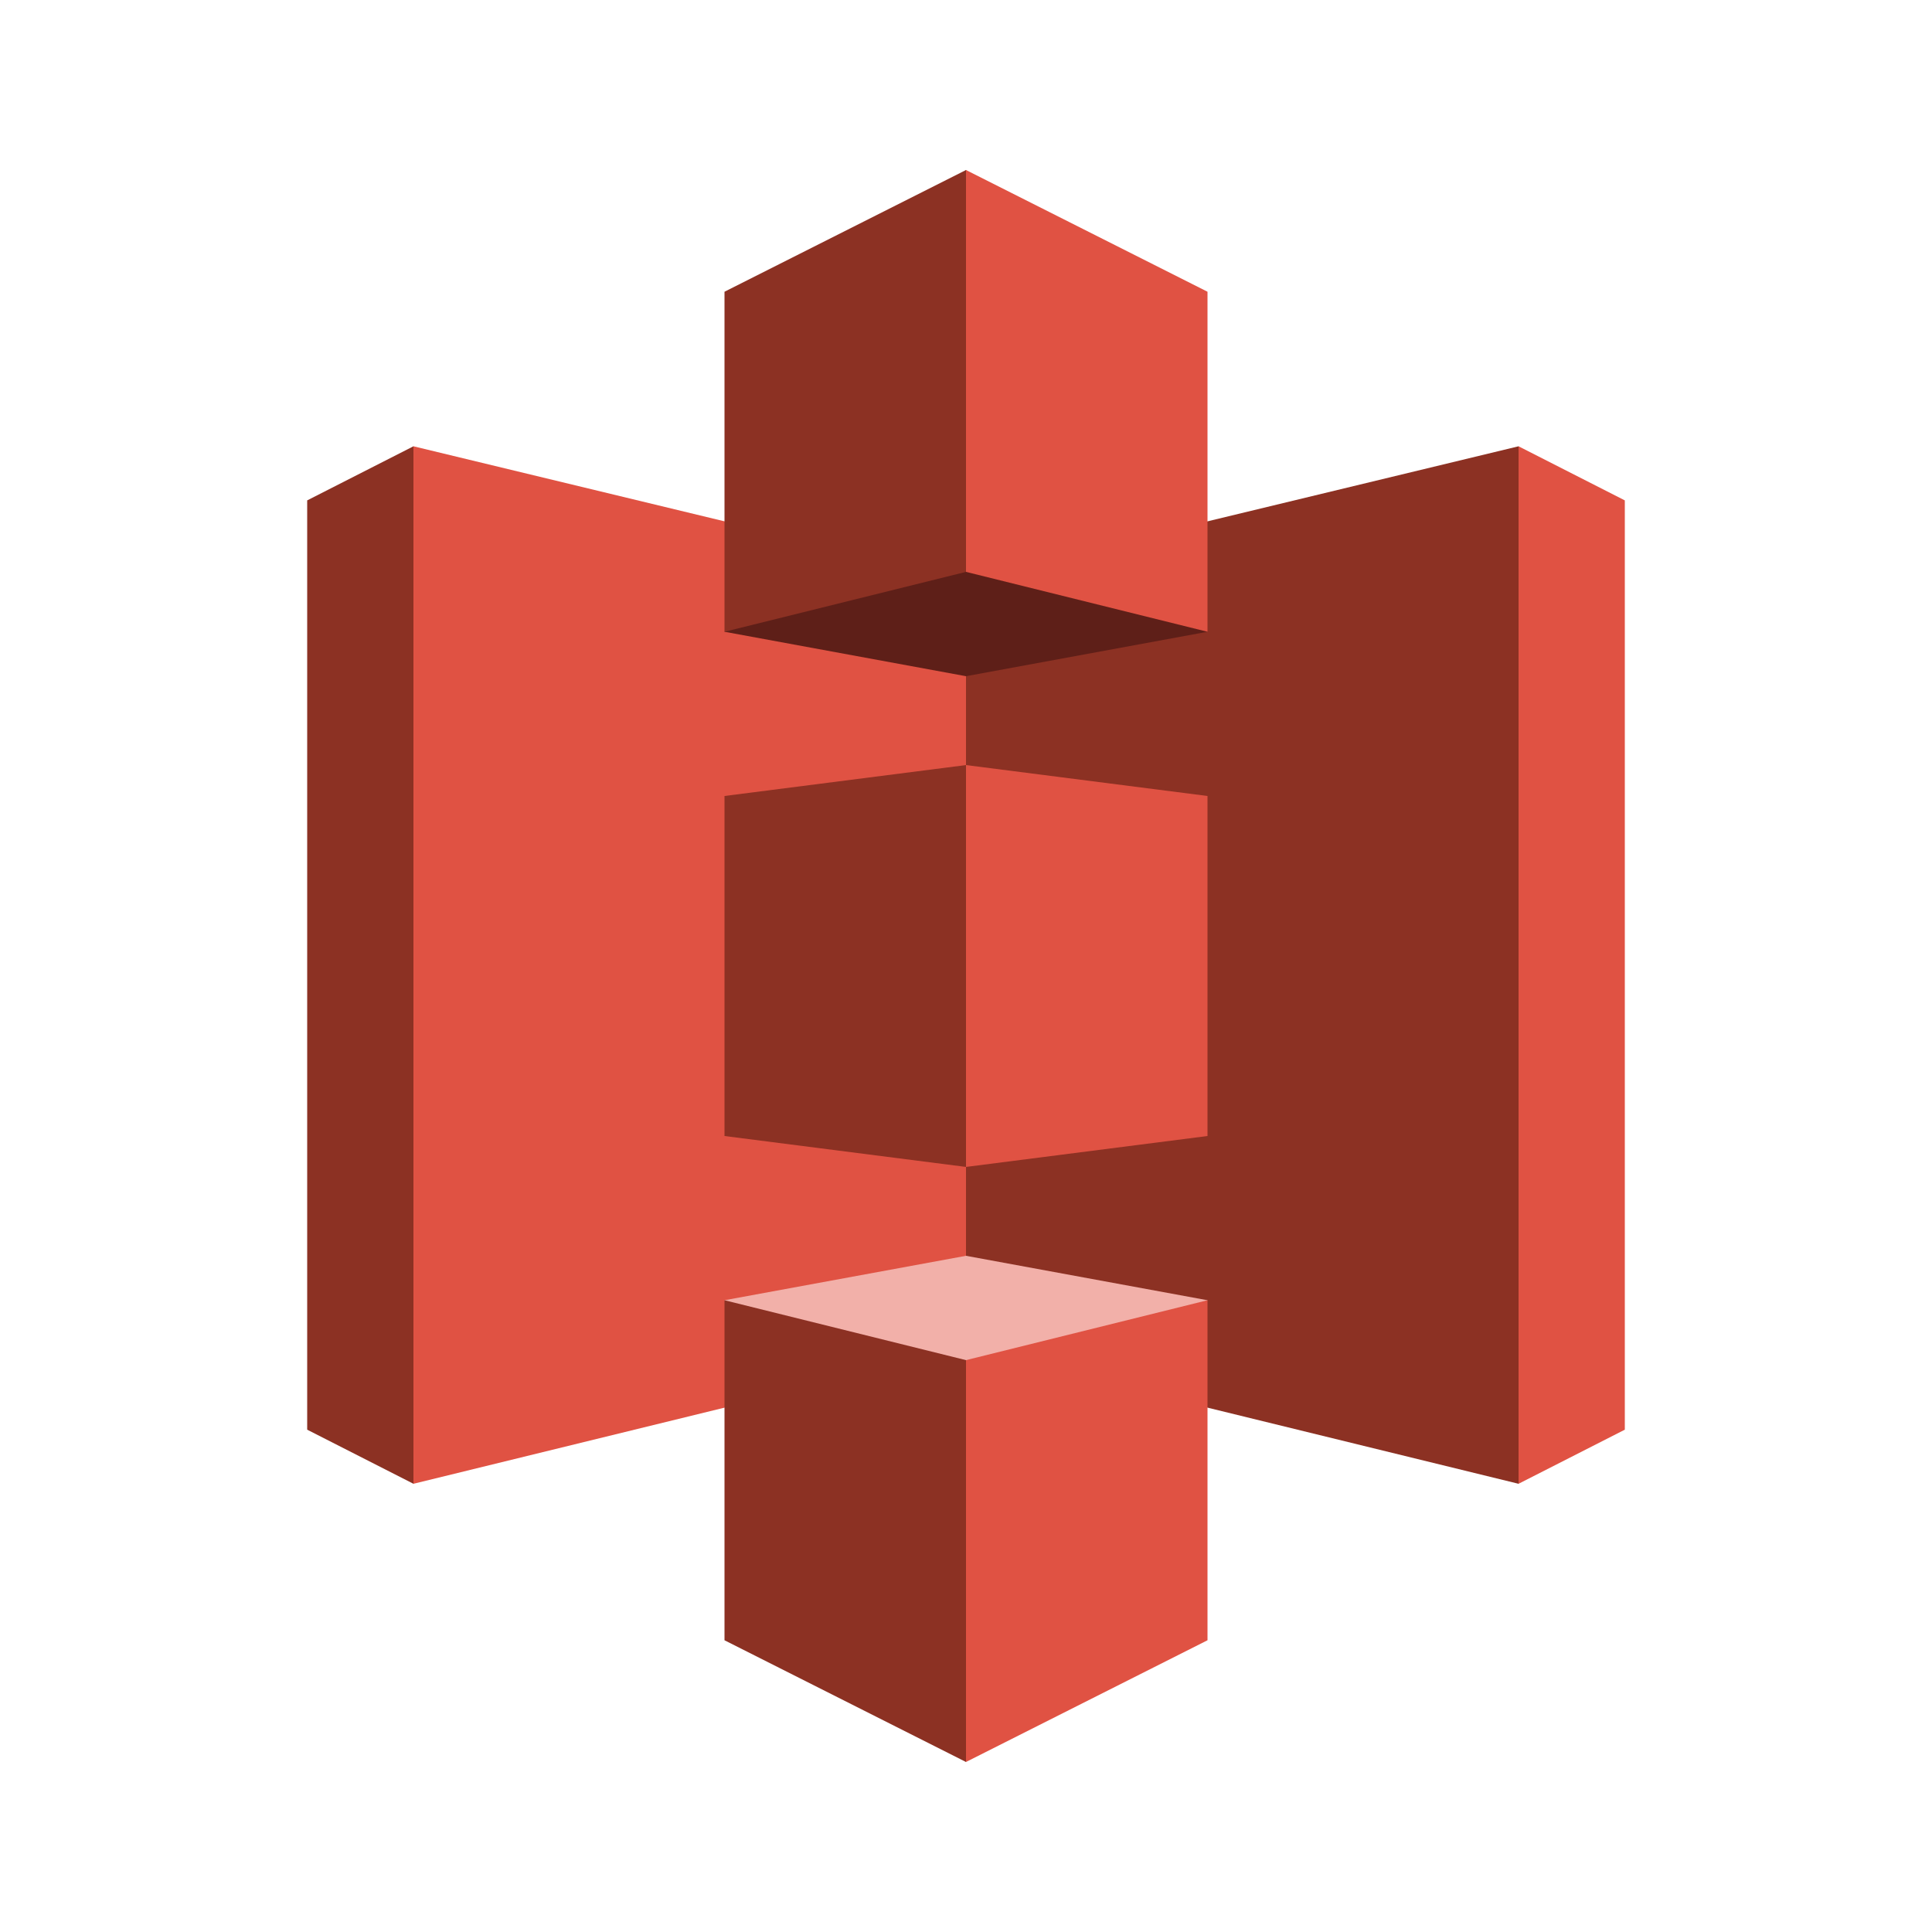
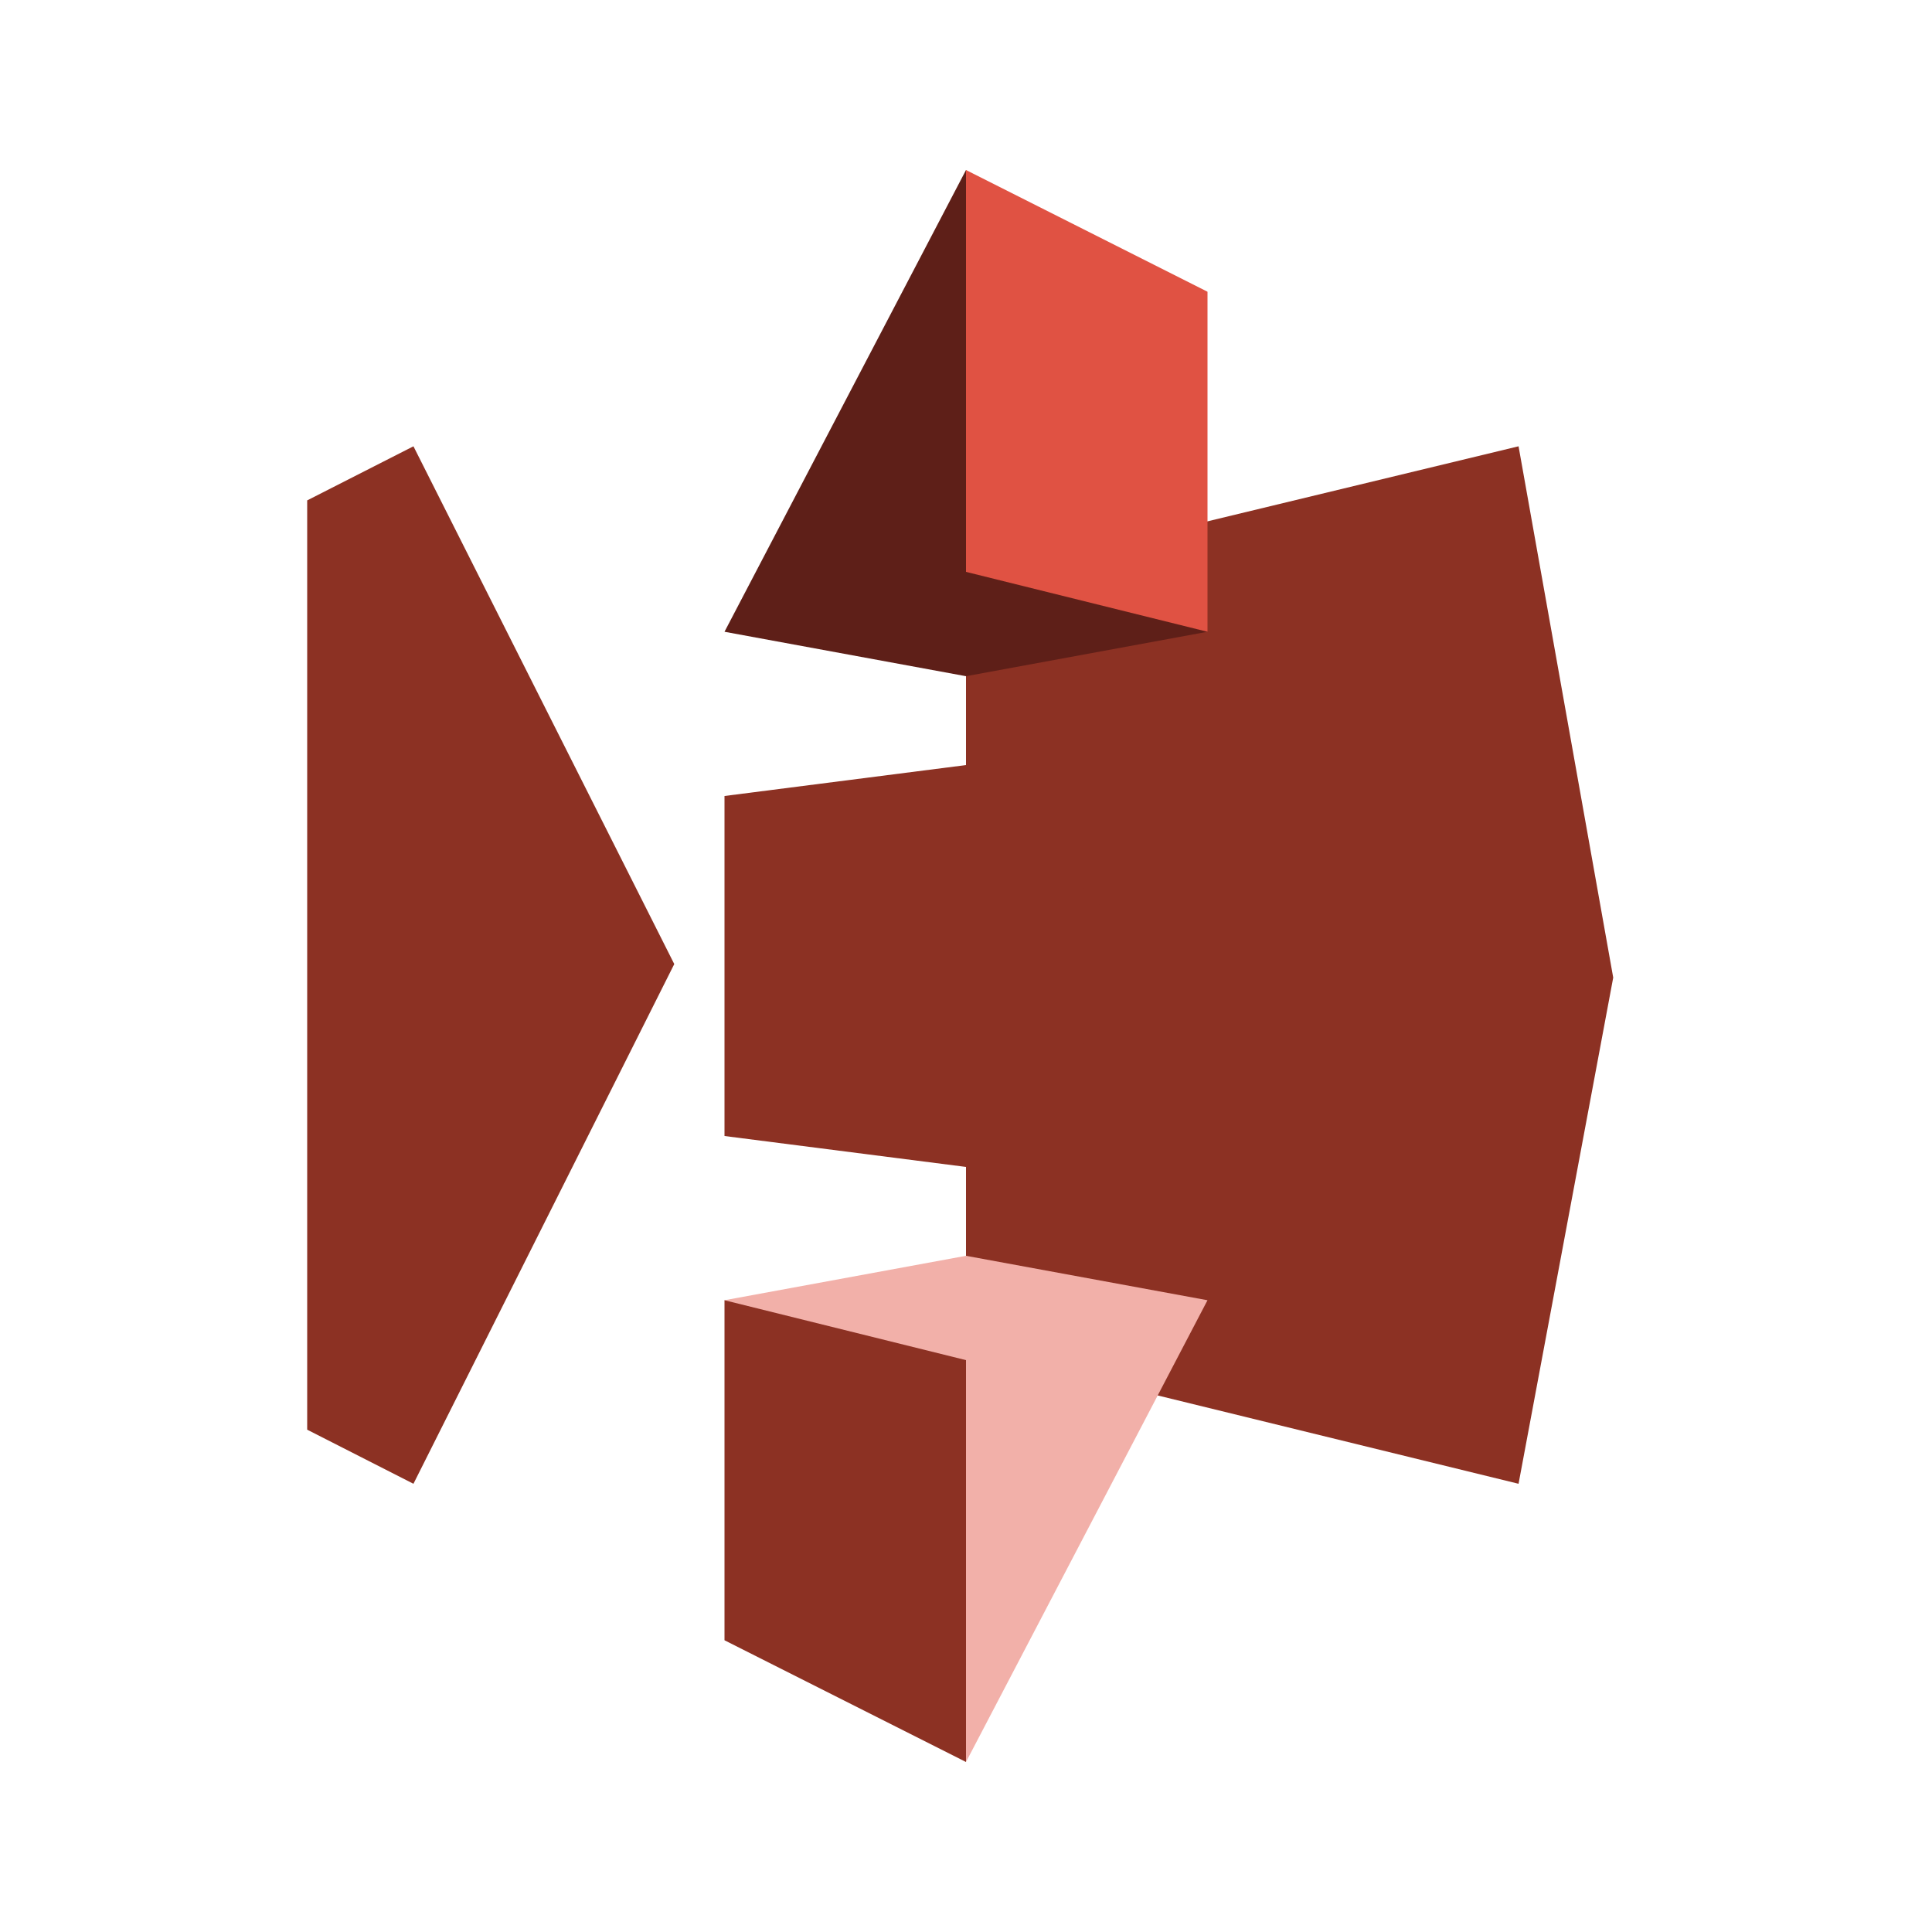
<svg xmlns="http://www.w3.org/2000/svg" version="1.1" x="0px" y="0px" width="100" height="100" viewBox="0 0 100 100" style="enable-background:new 0 0 100 100;" xml:space="preserve">
  <style type="text/css">
	.st0{fill:#8C3123;}
	.st1{fill:#E05243;}
	.st2{fill:#5E1F18;}
	.st3{fill:#F2B0A9;}
	.st4{fill-rule:evenodd;clip-rule:evenodd;fill:#FFFFFF;}
	.st5{clip-path:url(#SVGID_2_);enable-background:new    ;}
	.st6{clip-path:url(#SVGID_4_);enable-background:new    ;}
	.st7{fill:#FFFFFF;}
	.st8{enable-background:new    ;}
	.st9{fill-rule:evenodd;clip-rule:evenodd;fill:#8C3123;}
	.st10{fill-rule:evenodd;clip-rule:evenodd;fill:#E05243;}
</style>
  <g id="Layer_1">
    <polygon class="st0" points="21.4,23.1 15.9,25.9 15.9,74 21.4,76.8 34.9,49.9  " />
-     <polygon class="st1" points="50,69.8 21.4,76.8 21.4,23.1 50,30 63.5,50  " />
    <polygon class="st0" points="50,69.8 78.6,76.8 83.5,50.6 78.6,23.1 50,30  " />
-     <polygon class="st1" points="78.6,23.1 84.1,25.9 84.1,74 78.6,76.8  " />
    <polygon class="st0" points="37.5,58.8 50,60.4 59.9,50 50,39.6 37.5,41.2  " />
    <polygon class="st2" points="62.5,32.7 50,35 37.5,32.7 50,8.8  " />
    <polygon class="st3" points="62.5,67.3 50,65 37.5,67.3 50,91.2  " />
    <polygon class="st1" points="62.5,32.7 50,29.6 50,8.8 62.5,15.1  " />
-     <polygon class="st0" points="37.5,32.7 50,29.6 50,8.8 37.5,15.1  " />
-     <polygon class="st1" points="50,91.2 62.5,84.9 62.5,67.3 50,70.4  " />
    <polygon class="st0" points="50,91.2 37.5,84.9 37.5,67.3 50,70.4  " />
-     <polygon class="st1" points="62.5,58.8 50,60.4 50,39.6 62.5,41.2  " />
  </g>
  <g id="Layer_2">
</g>
</svg>